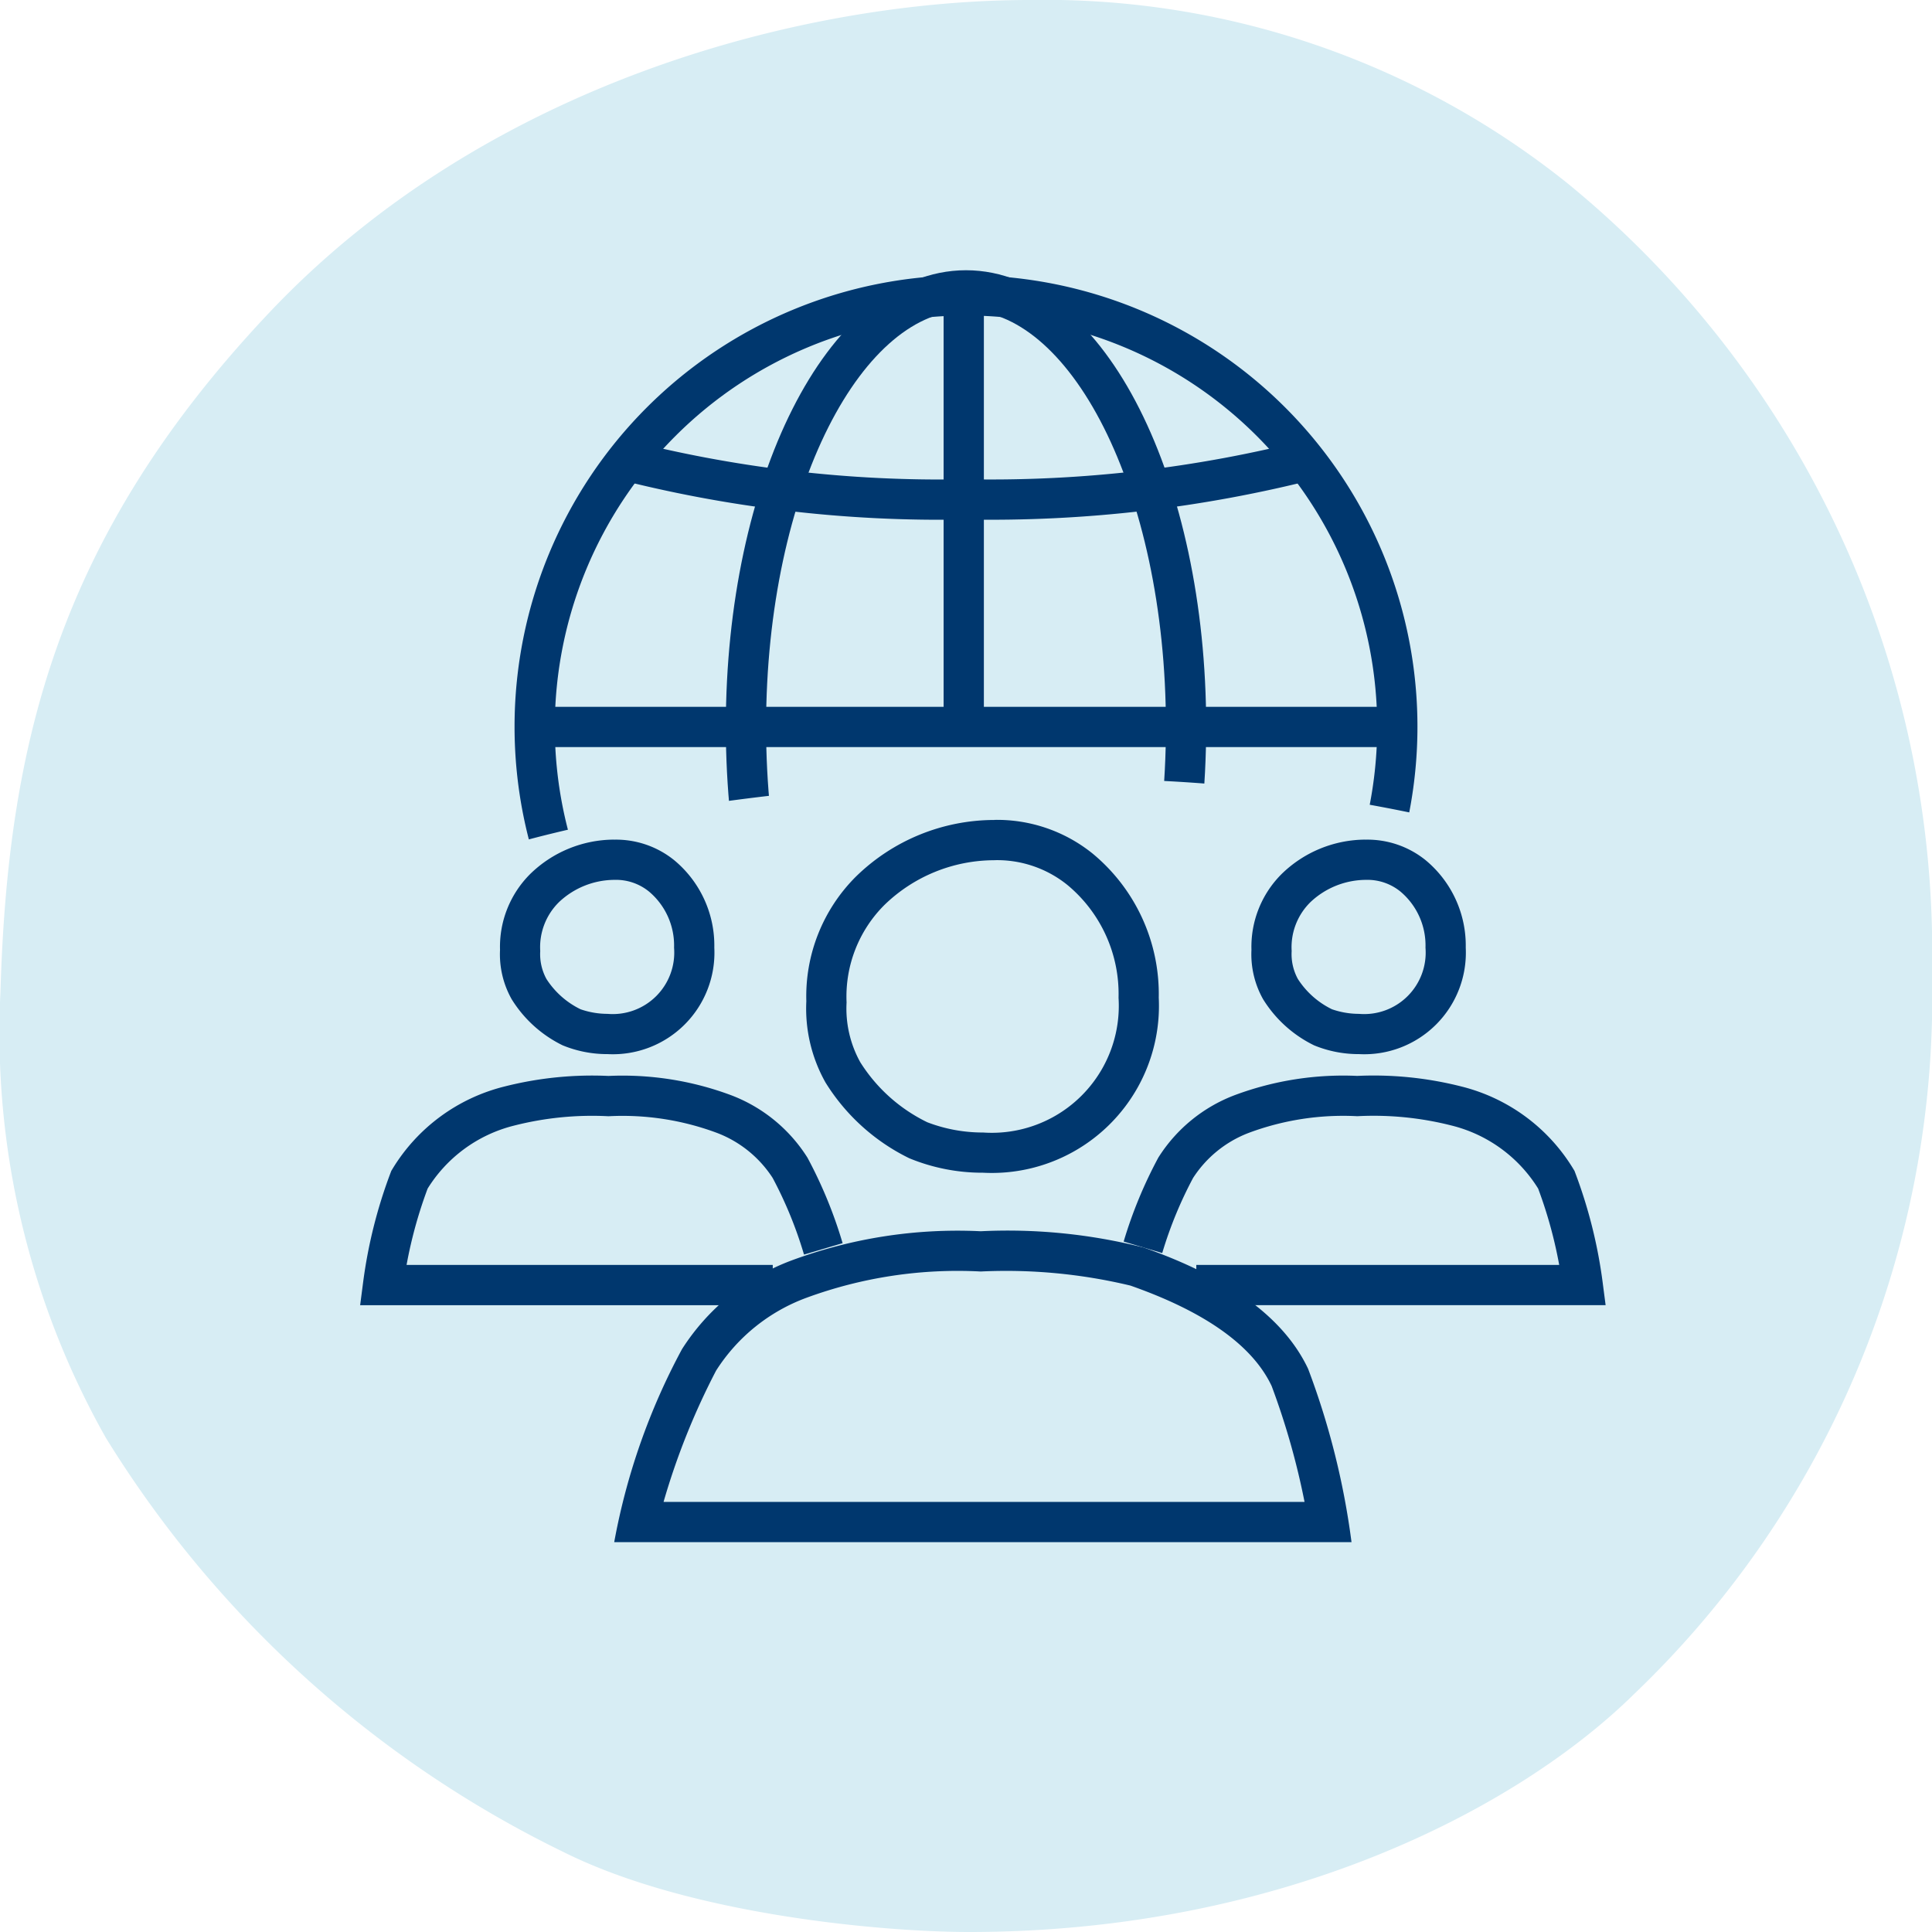
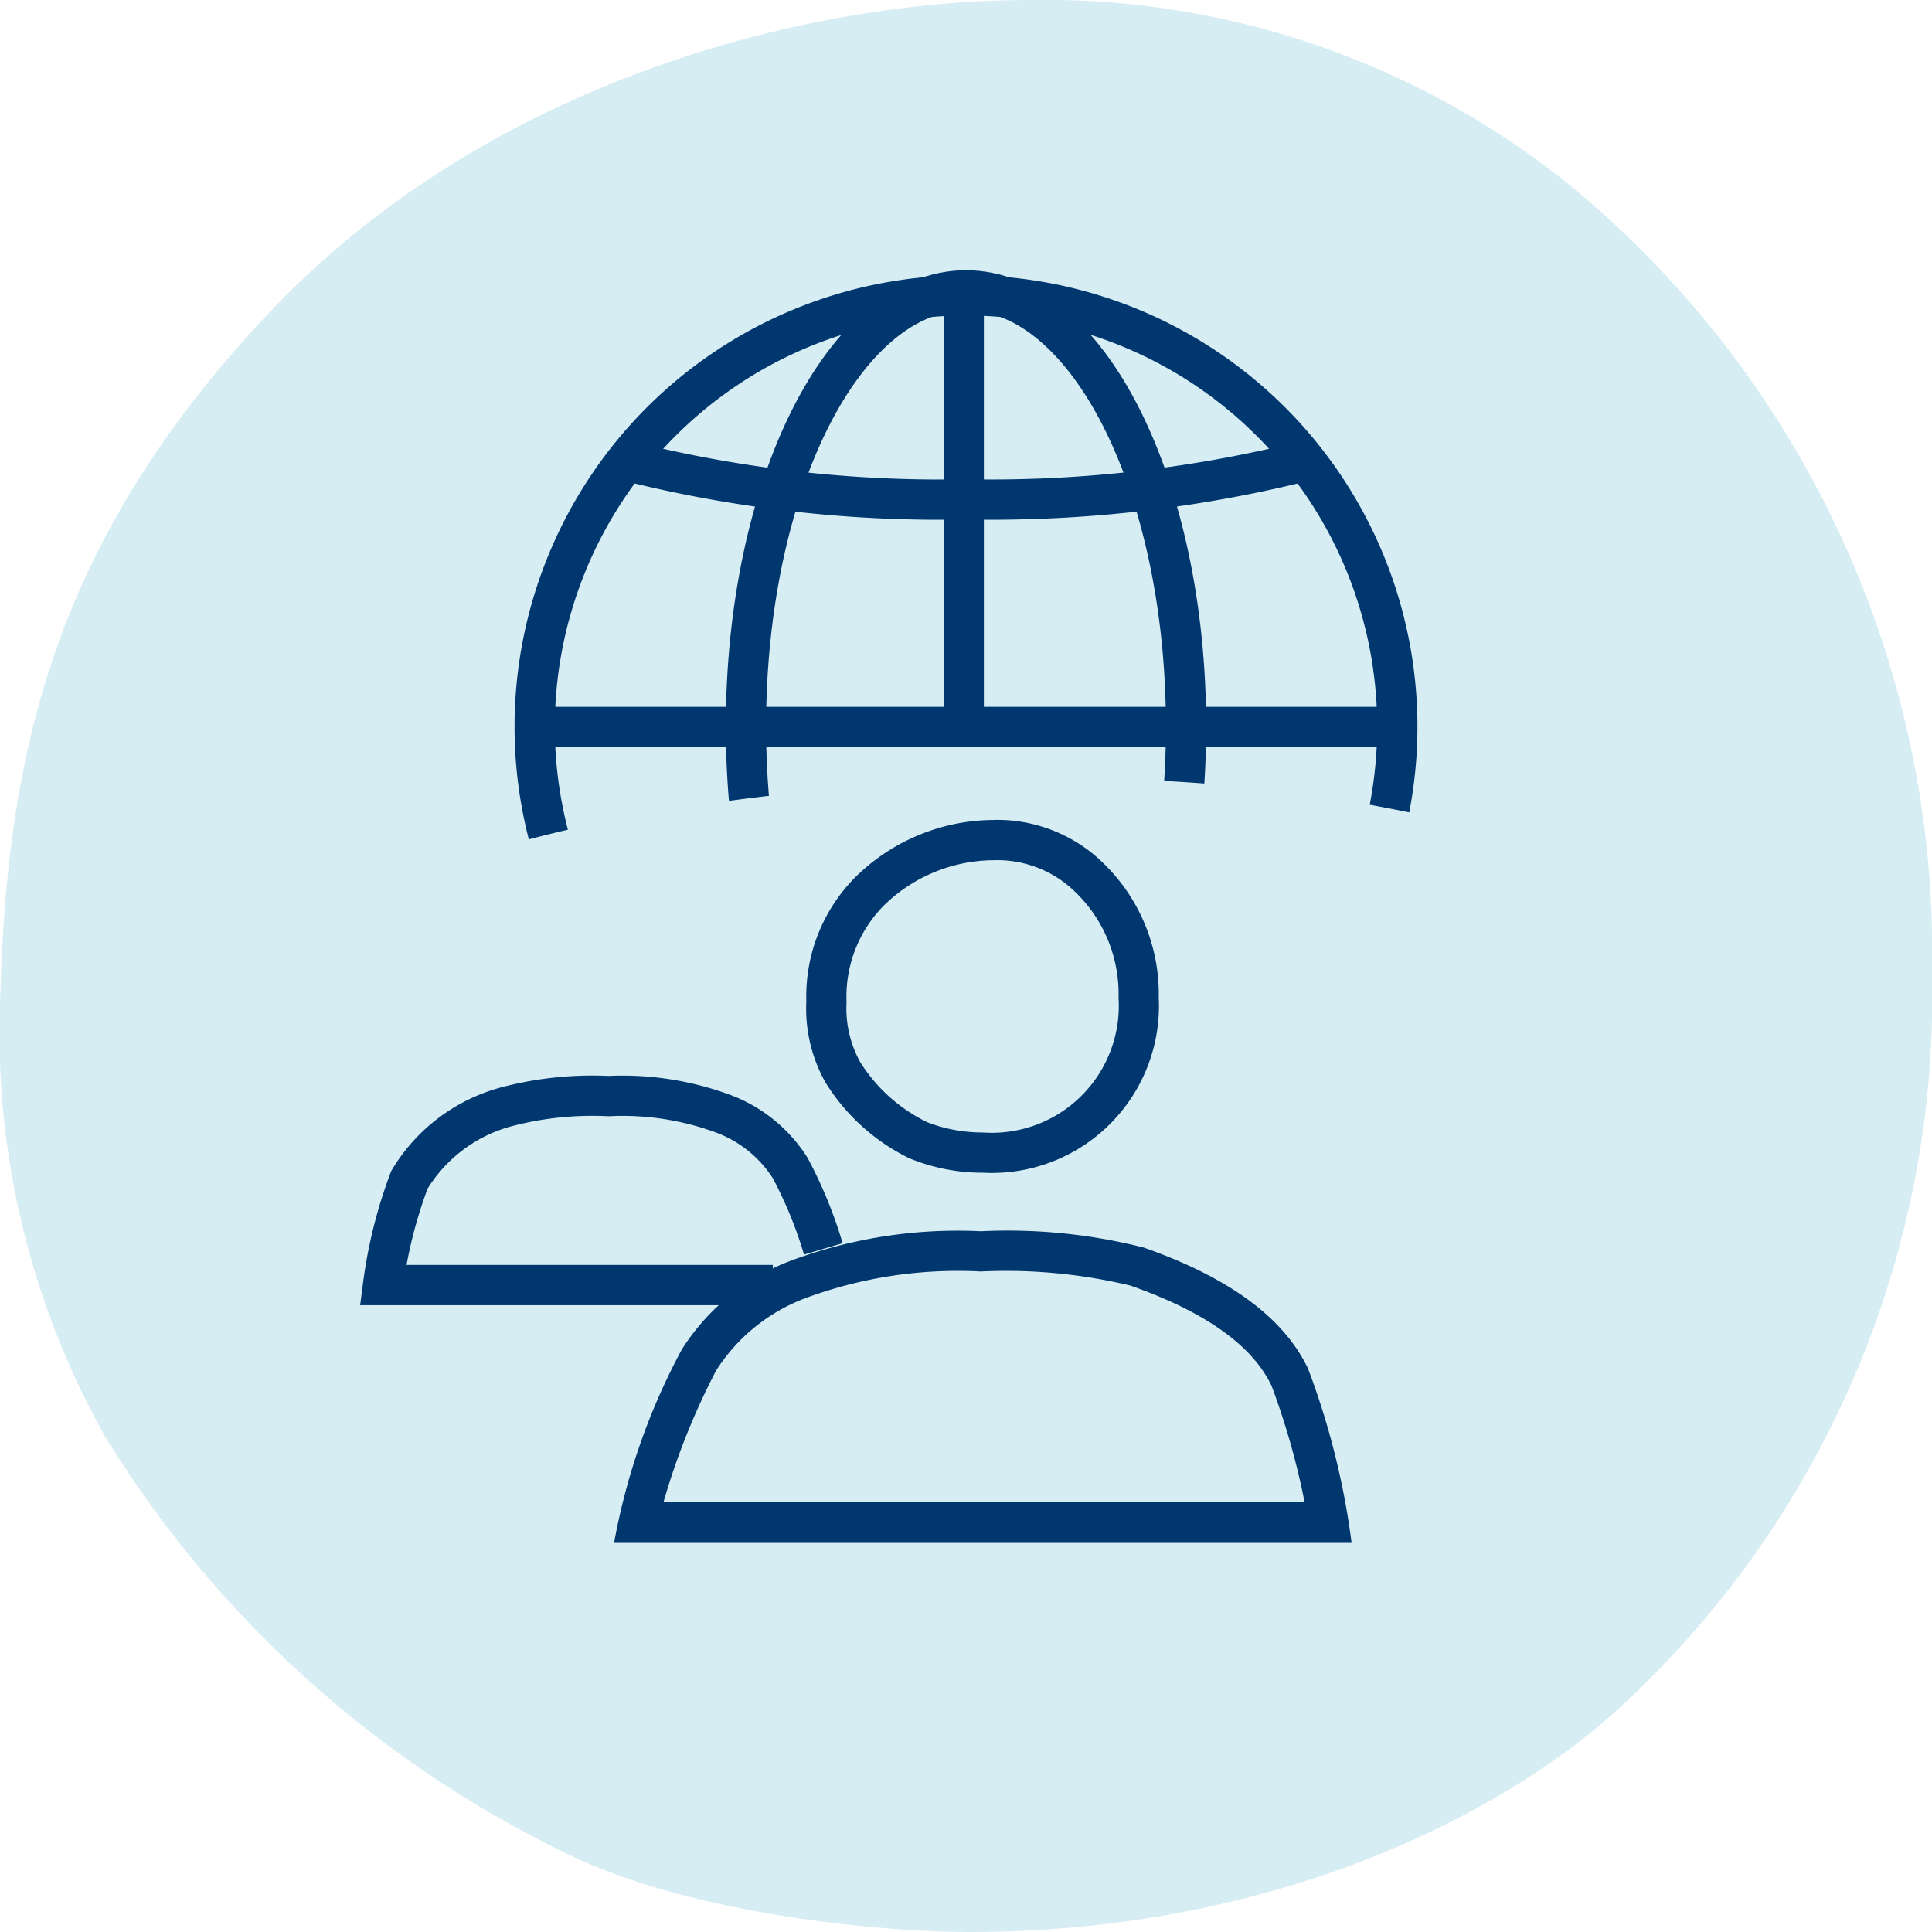
<svg xmlns="http://www.w3.org/2000/svg" id="Layer_1" data-name="Layer 1" viewBox="0 0 48 48">
  <path d="M38.966,4.572A20.756,20.756,0,0,0,25.588,0C20,0,12.099,2.042,6.686,7.771,1.394,13.374.19,18.57.011,24.648A20.465,20.465,0,0,0,2.628,35.719,27.498,27.498,0,0,0,14.024,46.025C17.173,47.587,21.977,48,24.076,48c7.761,0,13.629-3.057,16.531-5.92A23.961,23.961,0,0,0,48,24.189,24.675,24.675,0,0,0,38.966,4.572Z" transform="translate(0 0)" style="fill:#d7edf4" />
  <path d="M24,7.839A10.216,10.216,0,1,1,13.784,18.055,10.227,10.227,0,0,1,24,7.839m0-1A11.216,11.216,0,1,0,35.216,18.055,11.216,11.216,0,0,0,24,6.839Z" transform="translate(0 0)" style="fill:#00376e" />
  <path d="M24,7.214c-3.019,0-5.467,4.852-5.467,10.836S20.981,28.887,24,28.887" transform="translate(0 0)" style="fill:none;stroke:#00376e;stroke-miterlimit:10" />
  <path d="M24,7.214c3.019,0,5.467,4.852,5.467,10.836S27.02,28.887,24,28.887" transform="translate(0 0)" style="fill:none;stroke:#00376e;stroke-miterlimit:10" />
  <line x1="23.944" y1="7.172" x2="23.944" y2="18.085" style="fill:none;stroke:#00376e;stroke-miterlimit:10" />
  <line x1="13.155" y1="18.061" x2="34.826" y2="18.061" style="fill:none;stroke:#00376e;stroke-miterlimit:10" />
  <path d="M15.28,11.374A31.91,31.91,0,0,0,24,12.407a32.247,32.247,0,0,0,8.626-1.005" transform="translate(0 0)" style="fill:none;stroke:#00376e;stroke-miterlimit:10" />
-   <path d="M32.667,24.719A32.101,32.101,0,0,0,24,23.702a31.697,31.697,0,0,0-8.778,1.051" transform="translate(0 0)" style="fill:none;stroke:#00376e;stroke-miterlimit:10" />
  <path d="M24.962,32.27a57.151,57.151,0,0,1-7.983-.543,28.549,28.549,0,0,1-9.004-2.82c-1.311-.783-1.934-1.663-1.853-2.614.132-1.555,1.021-2.816,5.041-4.296,4.291-1.58,10.581-2.143,15.037-2.143A39.753,39.753,0,0,1,36.796,21.11c4.314,1.187,6.89,3.057,6.89,5.005,0,1.755-1.833,3.237-5.604,4.532A44.492,44.492,0,0,1,24.962,32.27Z" transform="translate(0 0)" style="fill:#d7edf4" />
  <path d="M26.199,20.354a39.249,39.249,0,0,1,10.464,1.239C41.473,22.915,43.186,24.796,43.186,26.115c0,1.493-1.772,2.859-5.267,4.058A43.973,43.973,0,0,1,24.962,31.77a56.713,56.713,0,0,1-7.898-.535,28.513,28.513,0,0,1-8.834-2.758c-1.132-.677-1.674-1.398-1.61-2.143.094-1.114.536-2.33,4.715-3.869,4.228-1.557,10.451-2.112,14.864-2.112m0-1c-4.054,0-10.657.497-15.21,2.173C6.885,23.038,5.779,24.424,5.624,26.249c-.092,1.071.502,2.135,2.093,3.086a29.37,29.37,0,0,0,9.177,2.885,57.115,57.115,0,0,0,8.069.55,45.068,45.068,0,0,0,13.281-1.65c4.016-1.378,5.943-3.019,5.943-5.004,0-2.067-2.369-4.143-7.257-5.487a40.433,40.433,0,0,0-10.73-1.275Z" transform="translate(0 0)" style="fill:#d7edf4" />
-   <path d="M28.396,30.989a10.601,10.601,0,0,1,.814-1.976,3.358,3.358,0,0,1,1.636-1.334,7.209,7.209,0,0,1,2.875-.448,8.35,8.35,0,0,1,2.463.247,4.031,4.031,0,0,1,2.482,1.831,11.627,11.627,0,0,1,.656,2.617H29.722" transform="translate(0 0)" style="fill:#d7edf4;stroke:#00376e;stroke-miterlimit:10" />
  <path d="M33.763,25.689a2.416,2.416,0,0,1-.892-.167,2.576,2.576,0,0,1-1.057-.949,1.773,1.773,0,0,1-.222-.959,2.069,2.069,0,0,1,.605-1.547,2.499,2.499,0,0,1,1.736-.707,1.789,1.789,0,0,1,1.17.398,2.245,2.245,0,0,1,.812,1.788,2.025,2.025,0,0,1-2.153,2.144Z" transform="translate(0 0)" style="fill:#d7edf4" />
-   <path d="M33.933,21.86a1.299,1.299,0,0,1,.861.291,1.75,1.75,0,0,1,.622,1.395,1.528,1.528,0,0,1-1.654,1.643,2.053,2.053,0,0,1-.669-.114,2.096,2.096,0,0,1-.848-.753,1.287,1.287,0,0,1-.154-.694A1.569,1.569,0,0,1,32.561,22.41a2.018,2.018,0,0,1,1.372-.55m0-1a2.994,2.994,0,0,0-2.1.863,2.553,2.553,0,0,0-.741,1.876,2.275,2.275,0,0,0,.289,1.226,3.074,3.074,0,0,0,1.267,1.146,2.901,2.901,0,0,0,1.114.218,2.524,2.524,0,0,0,2.654-2.643,2.754,2.754,0,0,0-1.002-2.179,2.298,2.298,0,0,0-1.481-.506Z" transform="translate(0 0)" style="fill:#00376e" />
  <path d="M20.455,31.028a10.696,10.696,0,0,0-.826-2.014,3.358,3.358,0,0,0-1.636-1.334,7.209,7.209,0,0,0-2.875-.448,8.351,8.351,0,0,0-2.463.247,4.031,4.031,0,0,0-2.482,1.831,11.627,11.627,0,0,0-.656,2.617h9.682" transform="translate(0 0)" style="fill:#d7edf4;stroke:#00376e;stroke-miterlimit:10" />
  <path d="M15.093,25.689a2.412,2.412,0,0,1-.891-.167,2.574,2.574,0,0,1-1.057-.948,1.775,1.775,0,0,1-.221-.96,2.072,2.072,0,0,1,.604-1.547,2.5,2.5,0,0,1,1.736-.707,1.791,1.791,0,0,1,1.17.398,2.245,2.245,0,0,1,.812,1.788,2.025,2.025,0,0,1-2.154,2.144Z" transform="translate(0 0)" style="fill:#d7edf4" />
-   <path d="M15.264,21.86a1.299,1.299,0,0,1,.861.291,1.75,1.75,0,0,1,.622,1.395A1.528,1.528,0,0,1,15.093,25.189a2.053,2.053,0,0,1-.669-.114,2.096,2.096,0,0,1-.848-.753,1.287,1.287,0,0,1-.154-.694A1.569,1.569,0,0,1,13.891,22.41a2.018,2.018,0,0,1,1.373-.55m0-1a2.994,2.994,0,0,0-2.1.863,2.553,2.553,0,0,0-.741,1.876,2.275,2.275,0,0,0,.289,1.226,3.074,3.074,0,0,0,1.267,1.146,2.901,2.901,0,0,0,1.114.218,2.524,2.524,0,0,0,2.654-2.643,2.754,2.754,0,0,0-1.002-2.179,2.298,2.298,0,0,0-1.481-.506Z" transform="translate(0 0)" style="fill:#00376e" />
  <path d="M15.834,37.814a18.083,18.083,0,0,1,1.533-4.026,5.07,5.07,0,0,1,2.474-2.005,11.326,11.326,0,0,1,4.524-.693,13.589,13.589,0,0,1,3.887.378c1.985.697,3.263,1.623,3.796,2.754a20.49,20.49,0,0,1,.972,3.593Z" transform="translate(0 0)" style="fill:#d7edf4" />
  <path d="M24.365,31.59a13.239,13.239,0,0,1,3.72.35c1.855.651,3.036,1.49,3.509,2.496a18.438,18.438,0,0,1,.817,2.878H16.486a17.631,17.631,0,0,1,1.305-3.261,4.506,4.506,0,0,1,2.256-1.814,10.884,10.884,0,0,1,4.318-.649m0-1a11.857,11.857,0,0,0-4.73.737,5.523,5.523,0,0,0-2.692,2.194,16.258,16.258,0,0,0-1.683,4.793H33.578a19.125,19.125,0,0,0-1.078-4.305c-.608-1.29-2.003-2.283-4.083-3.013a13.735,13.735,0,0,0-4.052-.406Z" transform="translate(0 0)" style="fill:#00376e" />
  <path d="M24.424,28.636a4.281,4.281,0,0,1-1.609-.307,4.58,4.58,0,0,1-1.875-1.688,3.244,3.244,0,0,1-.408-1.751,3.688,3.688,0,0,1,1.082-2.757,4.451,4.451,0,0,1,3.09-1.263,3.298,3.298,0,0,1,2.126.725,4.013,4.013,0,0,1,1.458,3.193,3.904,3.904,0,0,1-1.201,2.915A3.859,3.859,0,0,1,24.424,28.636Z" transform="translate(0 0)" style="fill:#d7edf4" />
  <path d="M24.705,21.371a2.778,2.778,0,0,1,1.816.617,3.517,3.517,0,0,1,1.269,2.801,3.155,3.155,0,0,1-3.365,3.348,3.848,3.848,0,0,1-1.387-.255,4.064,4.064,0,0,1-1.665-1.492,2.748,2.748,0,0,1-.34-1.484,3.212,3.212,0,0,1,.946-2.428,3.926,3.926,0,0,1,2.727-1.106m0-1a4.925,4.925,0,0,0-3.454,1.42A4.199,4.199,0,0,0,20.033,24.876a3.743,3.743,0,0,0,.475,2.016A5.056,5.056,0,0,0,22.592,28.777a4.772,4.772,0,0,0,1.832.359,4.152,4.152,0,0,0,4.365-4.348,4.53,4.53,0,0,0-1.648-3.585,3.78,3.78,0,0,0-2.437-.833Z" transform="translate(0 0)" style="fill:#00376e" />
</svg>